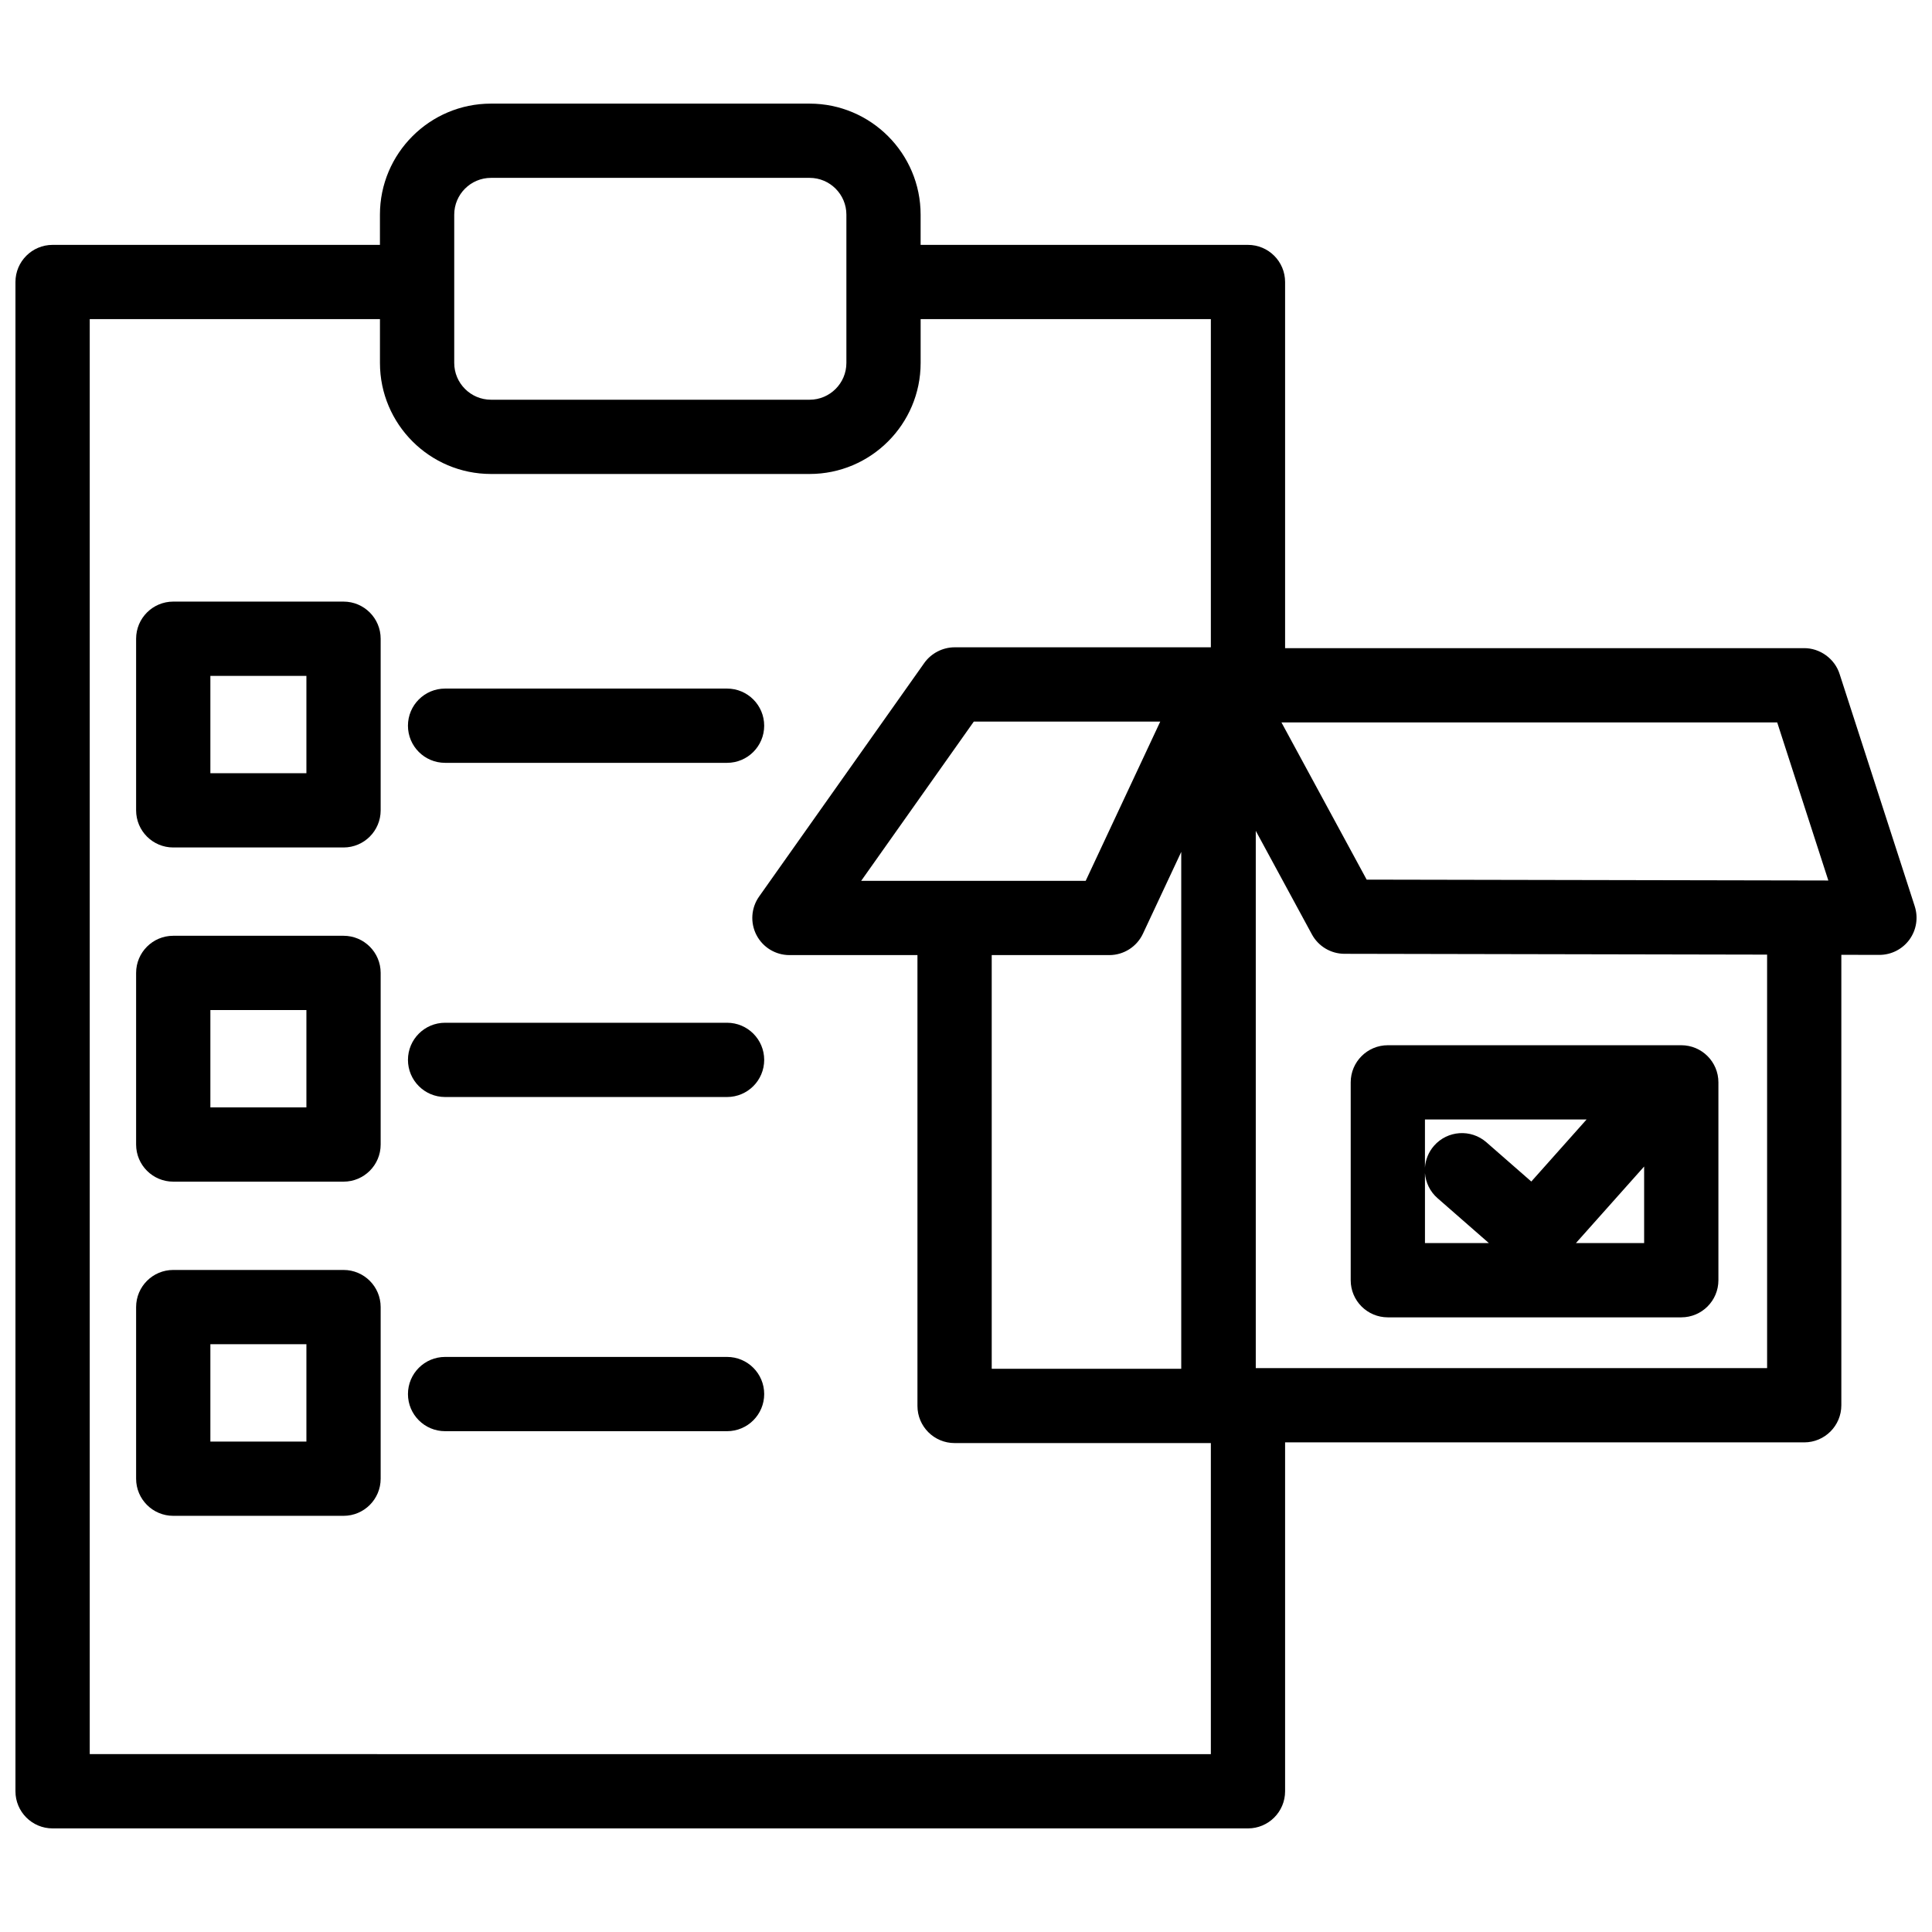
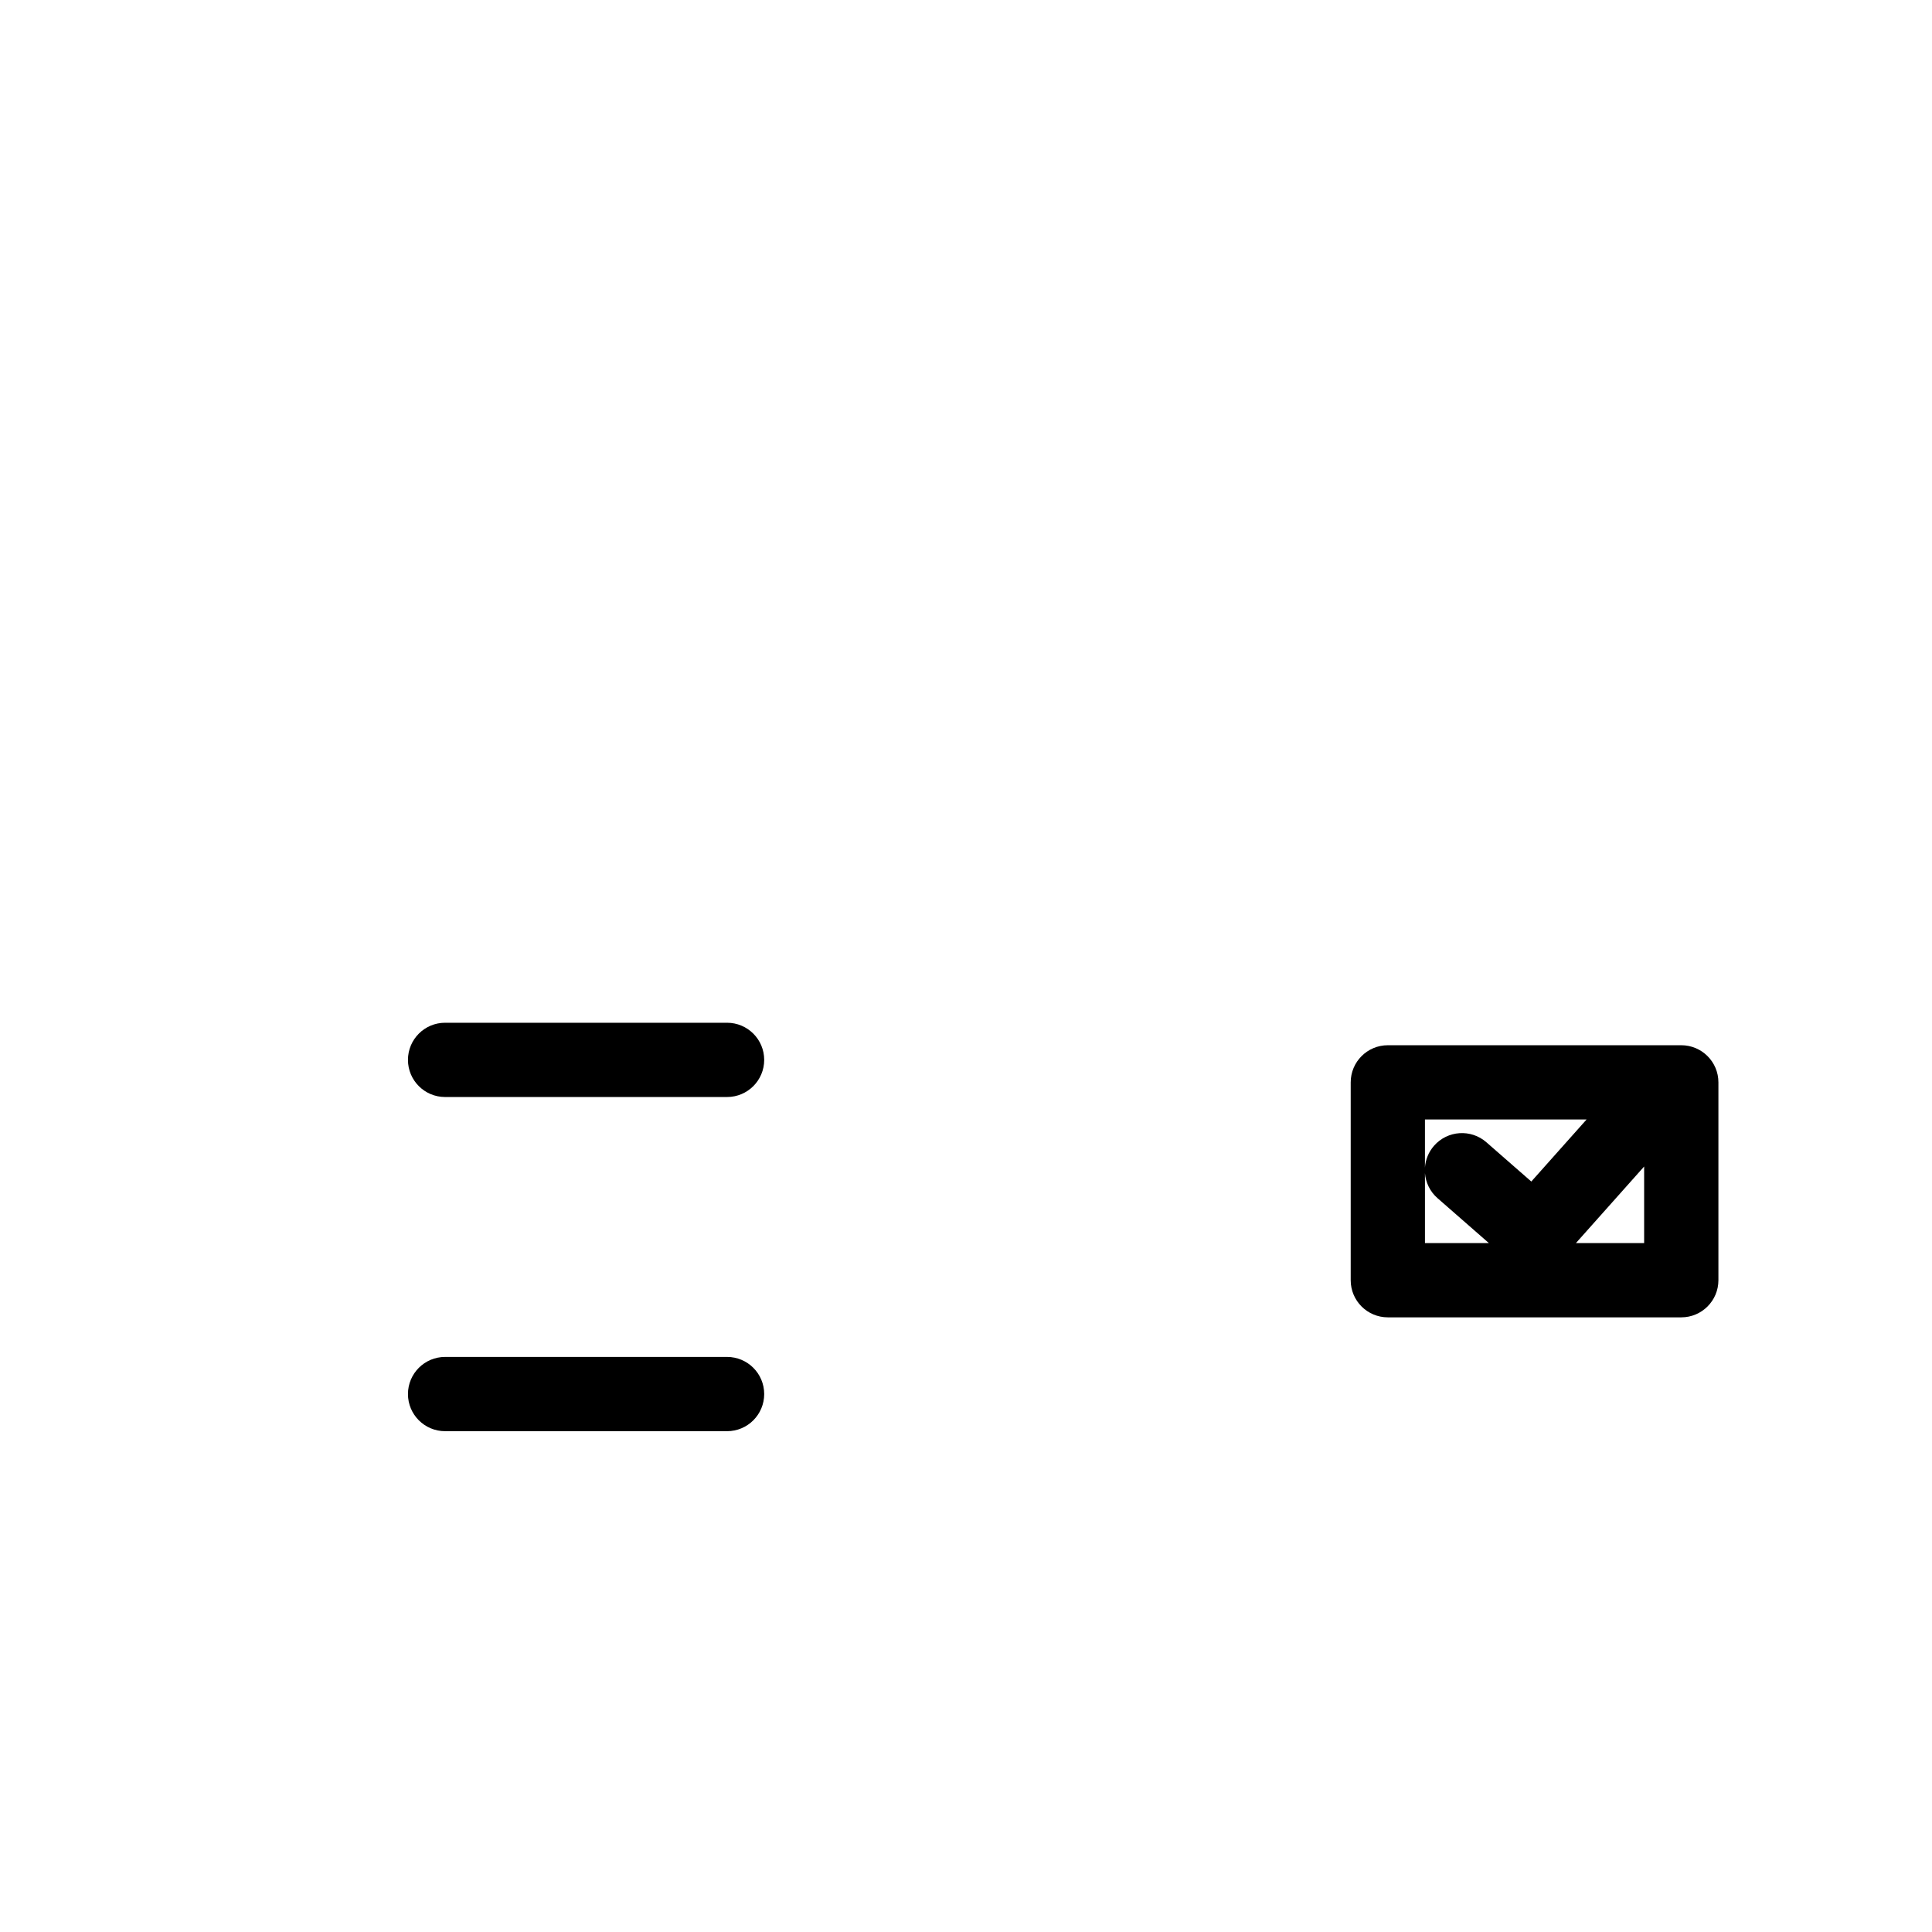
<svg xmlns="http://www.w3.org/2000/svg" width="800px" height="800px" version="1.1" viewBox="144 144 512 512">
  <defs>
    <clipPath id="a">
      <path d="m148.09 171h503.81v458h-503.81z" />
    </clipPath>
  </defs>
-   <path d="m235.04 303.43h-45.129c-5.434 0-9.84 4.406-9.84 9.84v45.48c0 5.434 4.406 9.84 9.84 9.84h45.129c5.434 0 9.84-4.406 9.84-9.84v-45.48c0-5.434-4.406-9.84-9.84-9.84zm-9.84 45.48h-25.449v-25.797h25.449z" />
-   <path d="m261.95 346.16h74.727c5.434 0 9.84-4.406 9.84-9.84 0-5.434-4.406-9.84-9.84-9.84h-74.727c-5.434 0-9.84 4.406-9.84 9.84 0 5.434 4.406 9.84 9.84 9.84z" />
-   <path d="m235.04 391.99h-45.129c-5.434 0-9.84 4.406-9.84 9.84v45.48c0 5.434 4.406 9.84 9.84 9.84h45.129c5.434 0 9.84-4.406 9.84-9.84v-45.48c0-5.434-4.406-9.84-9.84-9.84zm-9.84 45.48h-25.449v-25.797h25.449z" />
  <path d="m336.68 415.04h-74.727c-5.434 0-9.84 4.406-9.84 9.84s4.406 9.84 9.84 9.84h74.727c5.434 0 9.84-4.406 9.84-9.84s-4.406-9.84-9.84-9.84z" />
-   <path d="m235.04 480.55h-45.129c-5.434 0-9.84 4.406-9.84 9.84v45.48c0 5.434 4.406 9.84 9.84 9.84h45.129c5.434 0 9.84-4.406 9.84-9.84v-45.48c0-5.434-4.406-9.84-9.84-9.84zm-9.84 45.48h-25.449v-25.797h25.449z" />
  <path d="m336.68 503.6h-74.727c-5.434 0-9.84 4.406-9.84 9.84s4.406 9.84 9.84 9.84h74.727c5.434 0 9.84-4.406 9.84-9.84 0-5.438-4.406-9.84-9.84-9.84z" />
  <g clip-path="url(#a)">
-     <path d="m651.43 384.18-19.887-61.473c-1.258-4.113-5.242-7.008-9.539-6.941h-137.44v-97.031c0-5.434-4.406-9.84-9.84-9.84h-86.75v-8.012c0-16.223-13.199-29.422-29.422-29.422h-84.441c-16.223 0-29.422 13.199-29.422 29.422v8.012h-86.754c-5.434 0-9.84 4.406-9.84 9.84v399.97c0 5.434 4.406 9.84 9.84 9.84h316.79c5.434 0 9.84-4.406 9.84-9.84v-92.461h137.57c5.434 0 9.84-4.406 9.84-9.84v-119.37l10.07 0.02h0.02c3.144 0 6.098-1.504 7.953-4.043 1.855-2.547 2.379-5.828 1.41-8.828zm-145.25-7.07-22.586-41.668h131.38l13.555 41.902c-2.129-0.004-122.35-0.234-122.35-0.234zm-104.11-41.883h49.41l-19.758 42.199h-59.496zm4.746 61.883h31.16c3.82 0 7.293-2.211 8.914-5.668l10.152-21.68v136.98h-50.223zm-142.44-196.23c0-5.371 4.367-9.742 9.742-9.742h84.441c5.371 0 9.742 4.371 9.742 9.742v39.309c0 5.371-4.371 9.742-9.742 9.742h-84.441c-5.371 0-9.742-4.371-9.742-9.742zm-96.594 407.98v-380.29h76.91v11.617c0 16.223 13.199 29.422 29.422 29.422h84.441c16.223 0 29.422-13.199 29.422-29.422v-11.617h76.91v86.973h-67.914c-3.152 0-6.211 1.586-8.035 4.16l-43.766 61.883c-2.125 3.004-2.394 6.938-0.703 10.207 1.691 3.266 5.062 5.316 8.738 5.316h33.926v119.48c0 5.434 4.406 9.84 9.84 9.84h67.914v82.441zm444.52-102.3h-135.51v-142.38l14.875 27.441c1.719 3.168 5.027 5.144 8.633 5.148l112 0.215z" />
-   </g>
+     </g>
  <path d="m511.79 493.11h77.766c5.434 0 9.84-4.406 9.84-9.84v-52.434c0-5.434-4.406-9.84-9.84-9.84h-77.766c-5.434 0-9.84 4.406-9.84 9.84v52.434c-0.004 5.434 4.402 9.84 9.84 9.84zm9.84-38.223c0.191 2.473 1.312 4.879 3.328 6.641l13.609 11.902h-16.938zm40.004 18.543 18.078-20.293v20.293zm2.824-32.754-14.648 16.441-11.898-10.402c-4.09-3.578-10.309-3.16-13.887 0.93-1.469 1.684-2.254 3.723-2.398 5.789v-12.758z" />
</svg>